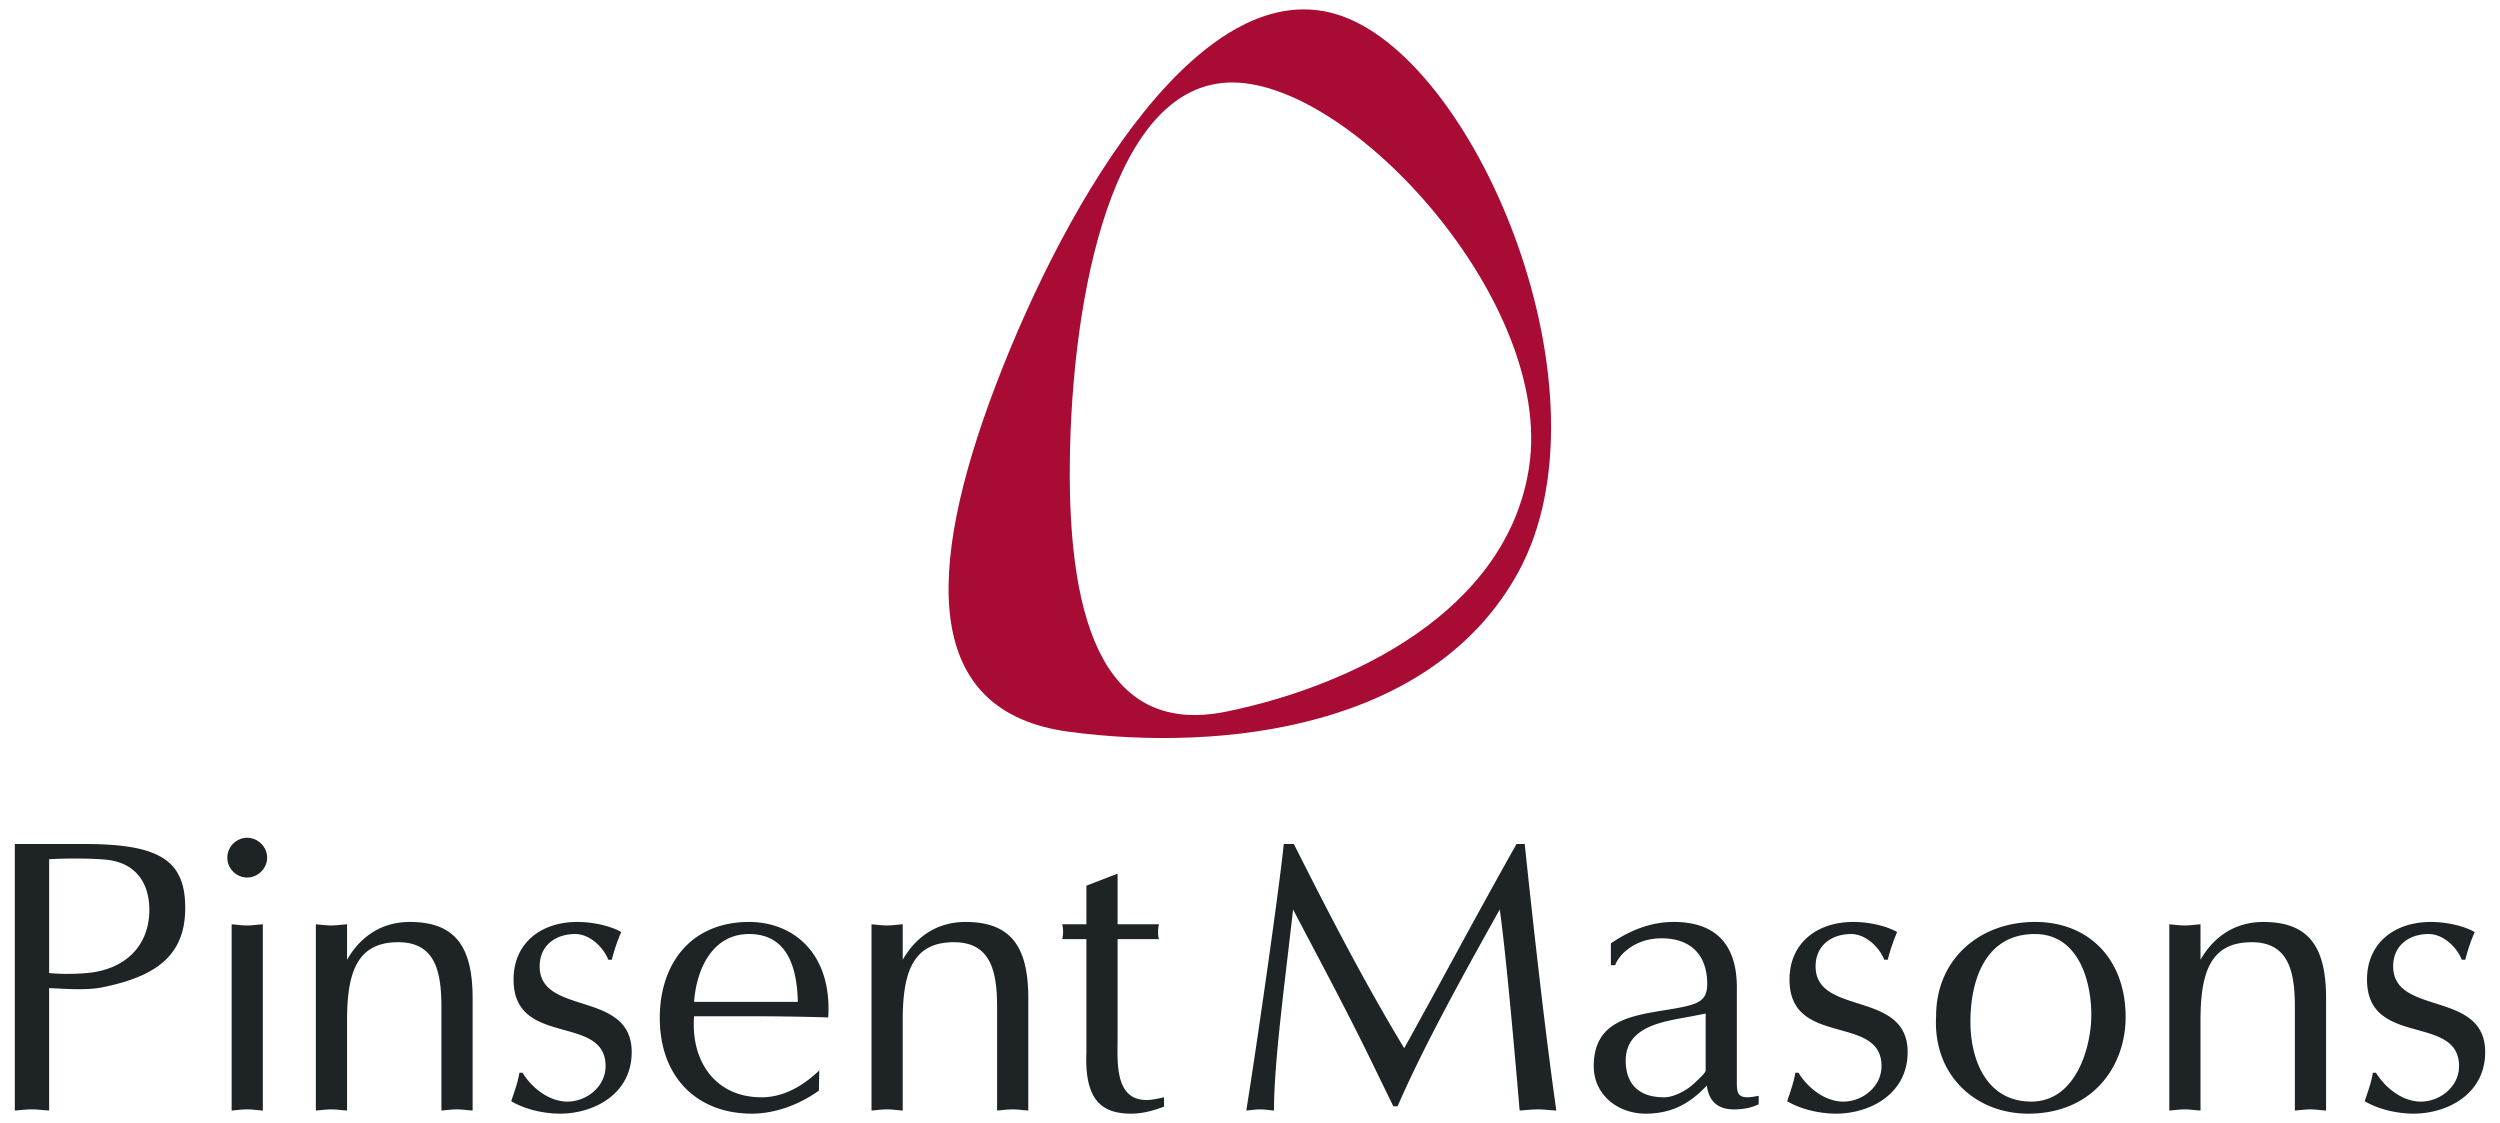
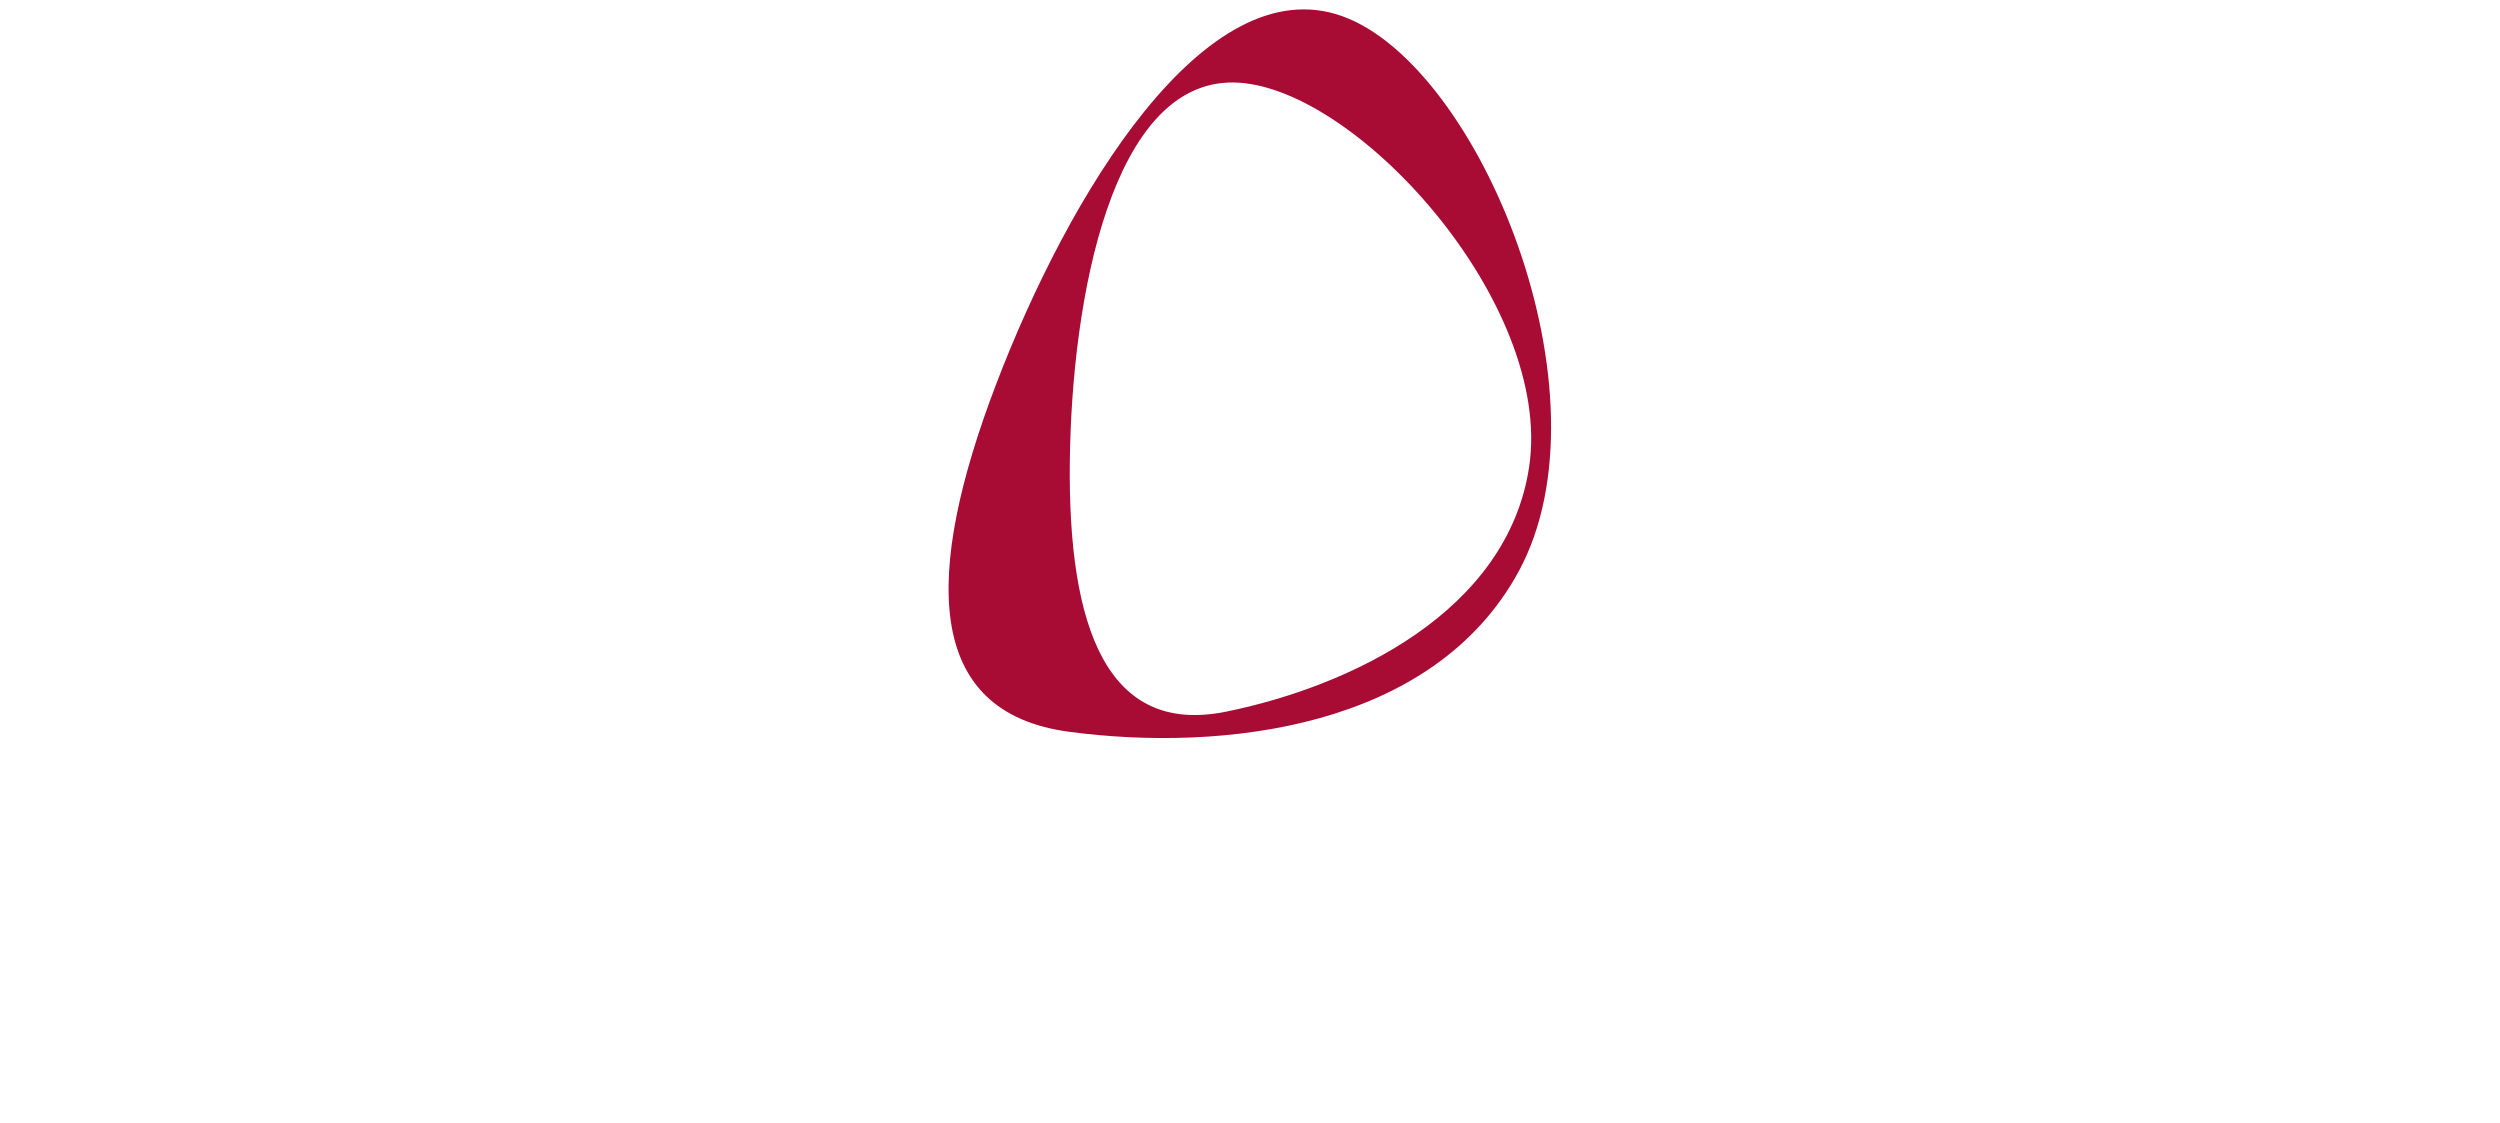
<svg xmlns="http://www.w3.org/2000/svg" viewBox="0 0 1024 460">
-   <path fill="#1e2326" d="M20.121 404.764c3.99 0 14.379 1.12 21.563-.316 22.52-4.477 34.182-13.25 34.182-32.567 0-19.307-10.218-26.176-41.213-26.176H6.068v109.174c2.23-.154 4.63-.479 7.022-.479 2.239 0 4.477.325 7.031.479v-50.115zm0-52.831c4.793-.316 16.13-.478 22.999.162 12.618 1.12 18.051 9.731 18.051 20.59 0 14.207-9.26 24.262-25.236 25.851-5.434.479-11.824.479-15.814 0m81.144-39.102c-4.468 0-8.15-3.674-8.15-8.142s3.682-8.141 8.15-8.141c4.314 0 8.15 3.673 8.15 8.141s-3.836 8.142-8.15 8.142m6.39 95.445c-2.4-.154-4.314-.479-6.39-.479-2.239 0-4.315.325-6.39.479v-76.291c2.075.162 4.151.478 6.39.478 2.076 0 3.99-.316 6.39-.478m21.717 0c2.076.162 4.152.478 6.39.478 2.076 0 3.99-.316 6.39-.478v14.523c5.588-9.73 14.37-15.48 25.715-15.48 18.53 0 25.715 10.055 25.715 31.123v46.125c-2.4-.154-4.314-.479-6.39-.479-2.238 0-4.314.325-6.39.479v-42.452c0-14.848-2.717-26.5-17.727-26.5-16.77 0-20.923 12.293-20.923 31.925v37.027c-2.4-.154-4.314-.479-6.39-.479-2.238 0-4.314.325-6.39.479m84.654-15.481c3.836 6.228 10.867 11.815 18.368 11.815 7.826 0 15.651-6.065 15.651-14.531 0-21.546-37.692-7.501-37.692-35.43 0-15.326 11.661-23.621 26.03-23.621 8.313 0 15.182 2.392 18.053 4.152-1.598 3.674-2.871 7.5-3.836 11.328h-1.436c-2.076-5.262-7.663-10.534-13.575-10.534-7.988 0-14.54 4.63-14.54 13.251 0 20.427 37.7 9.577 37.7 35.112 0 17.078-15.334 25.211-29.388 25.211-6.552 0-14.378-1.75-19.965-5.1 1.273-3.836 2.708-7.663 3.349-11.653m122.834-.957c-4.315 4.152-12.78 11.013-23.64 11.013-19.324 0-29.072-15.318-27.636-33.2h22.528c10.696 0 21.563.163 32.421.48 1.598-26.656-14.694-39.103-32.421-39.103-23.801 0-36.582 17.078-36.582 39.264 0 24.742 15.66 39.256 37.693 39.256 9.747 0 19.649-3.827 27.474-9.414l.163-8.296zm-51.276-28.09c.965-13.404 7.509-27.774 22.528-27.774 15.805 0 19.64 13.883 19.965 27.774m30.184-31.763c2.075.162 4.151.478 6.39.478 2.076 0 3.99-.316 6.39-.478v14.523c5.587-9.73 14.37-15.48 25.715-15.48 18.53 0 25.715 10.055 25.715 31.123v46.125c-2.392-.154-4.314-.479-6.39-.479-2.238 0-4.314.325-6.39.479v-42.452c0-14.848-2.709-26.5-17.728-26.5-16.77 0-20.922 12.293-20.922 31.925v37.027c-2.4-.154-4.314-.479-6.39-.479-2.239 0-4.315.325-6.39.479m100.792-97.043v20.752h16.933c-.479 2.23-.479 4.468 0 6.065h-16.933v40.06c0 9.739-1.435 25.851 11.824 25.851 2.392 0 4.784-.632 7.185-1.11v3.827c-4.315 1.598-8.783 2.87-13.422 2.87-12.14 0-19.162-5.587-18.368-25.057v-46.44h-9.901c.478-2.077.478-3.999 0-6.066h9.901v-15.805m179.536-17.078c4.152 39.427 8.628 78.683 12.943 109.174-2.88-.163-5.118-.479-7.51-.479-2.554 0-5.117.316-7.51.479-2.716-32.08-5.911-66.56-8.141-82.357-18.53 33.037-32.268 58.572-41.853 80.605h-1.751l-8.791-18.043c-10.218-21.068-21.401-41.81-32.26-62.562-3.52 31.123-7.825 62.724-7.825 82.357-2.076-.163-3.836-.479-5.596-.479-2.076 0-3.836.316-5.75.479 4.153-25.698 13.738-92.412 15.336-109.174h4.152c12.78 25.373 28.107 55.386 45.202 83.638 15.172-27.296 29.867-55.07 46.005-83.638m90.242 58.735c0-18.035-9.099-26.818-25.878-26.818-9.423 0-18.043 3.512-25.715 8.783v8.936h1.76c1.12-3.511 7.347-11.012 19.009-11.012 11.977 0 18.684 6.86 18.684 18.675 0 7.663-4.306 8.62-16.924 10.696-15.02 2.392-29.551 4.785-29.551 22.982 0 11.806 9.901 19.47 21.238 19.47 9.585 0 16.933-3.35 23.639-10.056l1.435-1.435c1.282 9.414 8.15 10.696 16.454 9.26 1.76-.324 3.674-1.118 4.793-1.597v-3.52c-9.423 2.085-8.945-1.11-8.945-7.338v-37.027zm-12.781 33.993c0 1.119-3.187 3.836-4.314 4.946-3.025 3.033-8.458 6.075-12.773 6.075-9.747 0-15.65-4.955-15.65-15.01 0-14.524 16.291-16.122 27.15-18.198l5.587-1.11m38.017 24.262c3.827 6.228 10.858 11.815 18.368 11.815 7.825 0 15.651-6.065 15.651-14.531 0-21.546-37.693-7.501-37.693-35.43 0-15.326 11.662-23.621 26.032-23.621 8.312 0 15.18 2.392 18.051 4.152-1.597 3.674-2.87 7.5-3.836 11.328h-1.435c-2.076-5.262-7.672-10.534-13.575-10.534-7.988 0-14.54 4.63-14.54 13.251 0 20.427 37.7 9.577 37.7 35.112 0 17.078-15.334 25.211-29.388 25.211-6.553 0-14.378-1.75-19.965-5.1 1.273-3.836 2.708-7.663 3.349-11.653m57.666-23.306c-1.435 24.263 16.13 40.06 37.693 40.06 26.355 0 39.93-19.308 39.93-39.581 0-23.776-15.172-38.949-37.051-38.949-22.999 0-40.572 15.49-40.572 38.47m40.41-33.515c17.727 0 23.16 18.83 23.16 33.2 0 12.447-5.912 35.428-24.596 35.428-18.214 0-24.92-16.916-24.92-32.72 0-16.916 6.074-35.908 26.355-35.908m55.104-3.989c2.076.162 4.152.478 6.39.478 2.076 0 3.99-.316 6.39-.478v14.523c5.588-9.73 14.37-15.48 25.716-15.48 18.53 0 25.715 10.055 25.715 31.123v46.125c-2.401-.154-4.315-.479-6.39-.479-2.239 0-4.306.325-6.39.479v-42.452c0-14.848-2.718-26.5-17.728-26.5-16.77 0-20.922 12.293-20.922 31.925v37.027c-2.401-.154-4.315-.479-6.39-.479-2.239 0-4.315.325-6.391.479m84.655-15.481c3.835 6.228 10.858 11.815 18.376 11.815 7.817 0 15.651-6.065 15.651-14.531 0-21.546-37.701-7.501-37.701-35.43 0-15.326 11.661-23.621 26.04-23.621 8.304 0 15.172 2.392 18.043 4.152a73.651 73.651 0 0 0-3.828 11.328h-1.443c-2.076-5.262-7.664-10.534-13.575-10.534-7.988 0-14.532 4.63-14.532 13.251 0 20.427 37.692 9.577 37.692 35.112 0 17.078-15.335 25.211-29.388 25.211-6.545 0-14.379-1.75-19.966-5.1 1.282-3.836 2.717-7.663 3.349-11.653" />
  <path fill="#a80c35" d="M502.197 291.498c-48.808 9.928-64.792-34.6-63.997-102.415.794-67.816 17.479-155.837 66.995-155.298 49.508.538 131.113 90.472 121.151 157.365-8.85 59.358-73.078 89.951-124.15 100.348M549.8 6.626c-56.316-20.188-112.411 73.736-141.834 150.873-29.431 77.145-29.9 134.307 30.004 142.252 62.707 8.313 148.925-1.23 183.995-65.535 39.512-72.454-15.848-207.403-72.165-227.59" />
</svg>